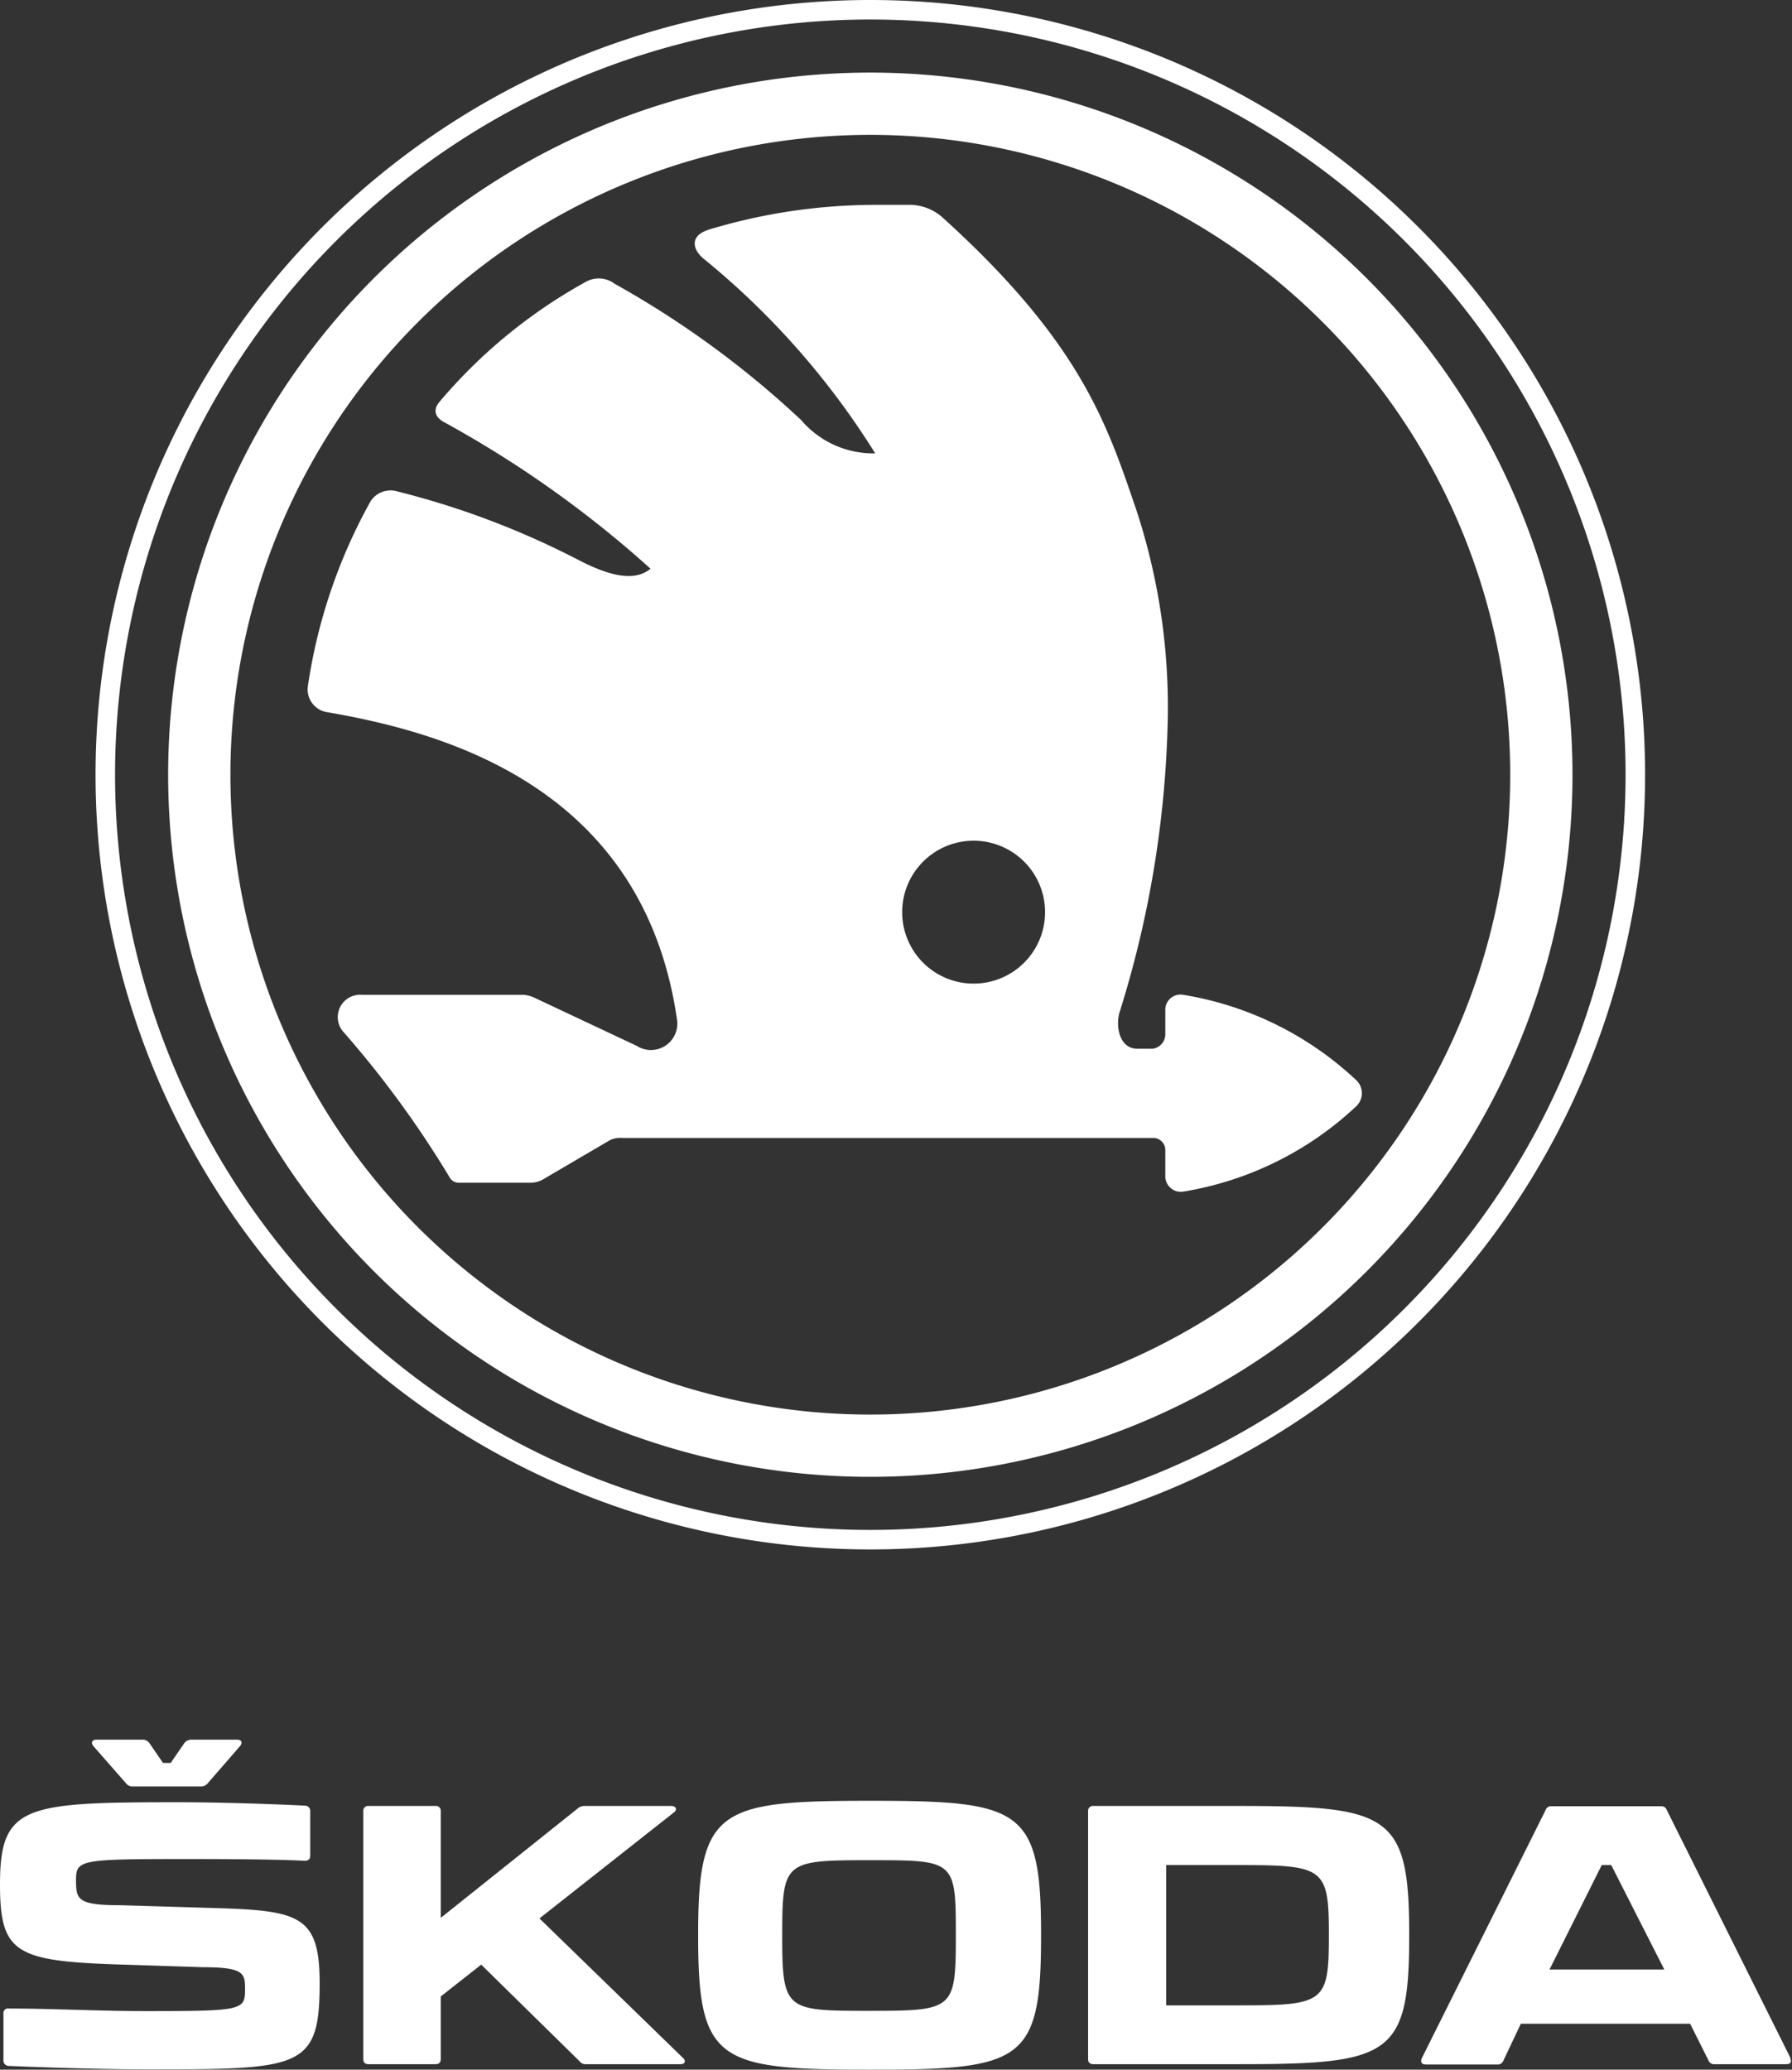
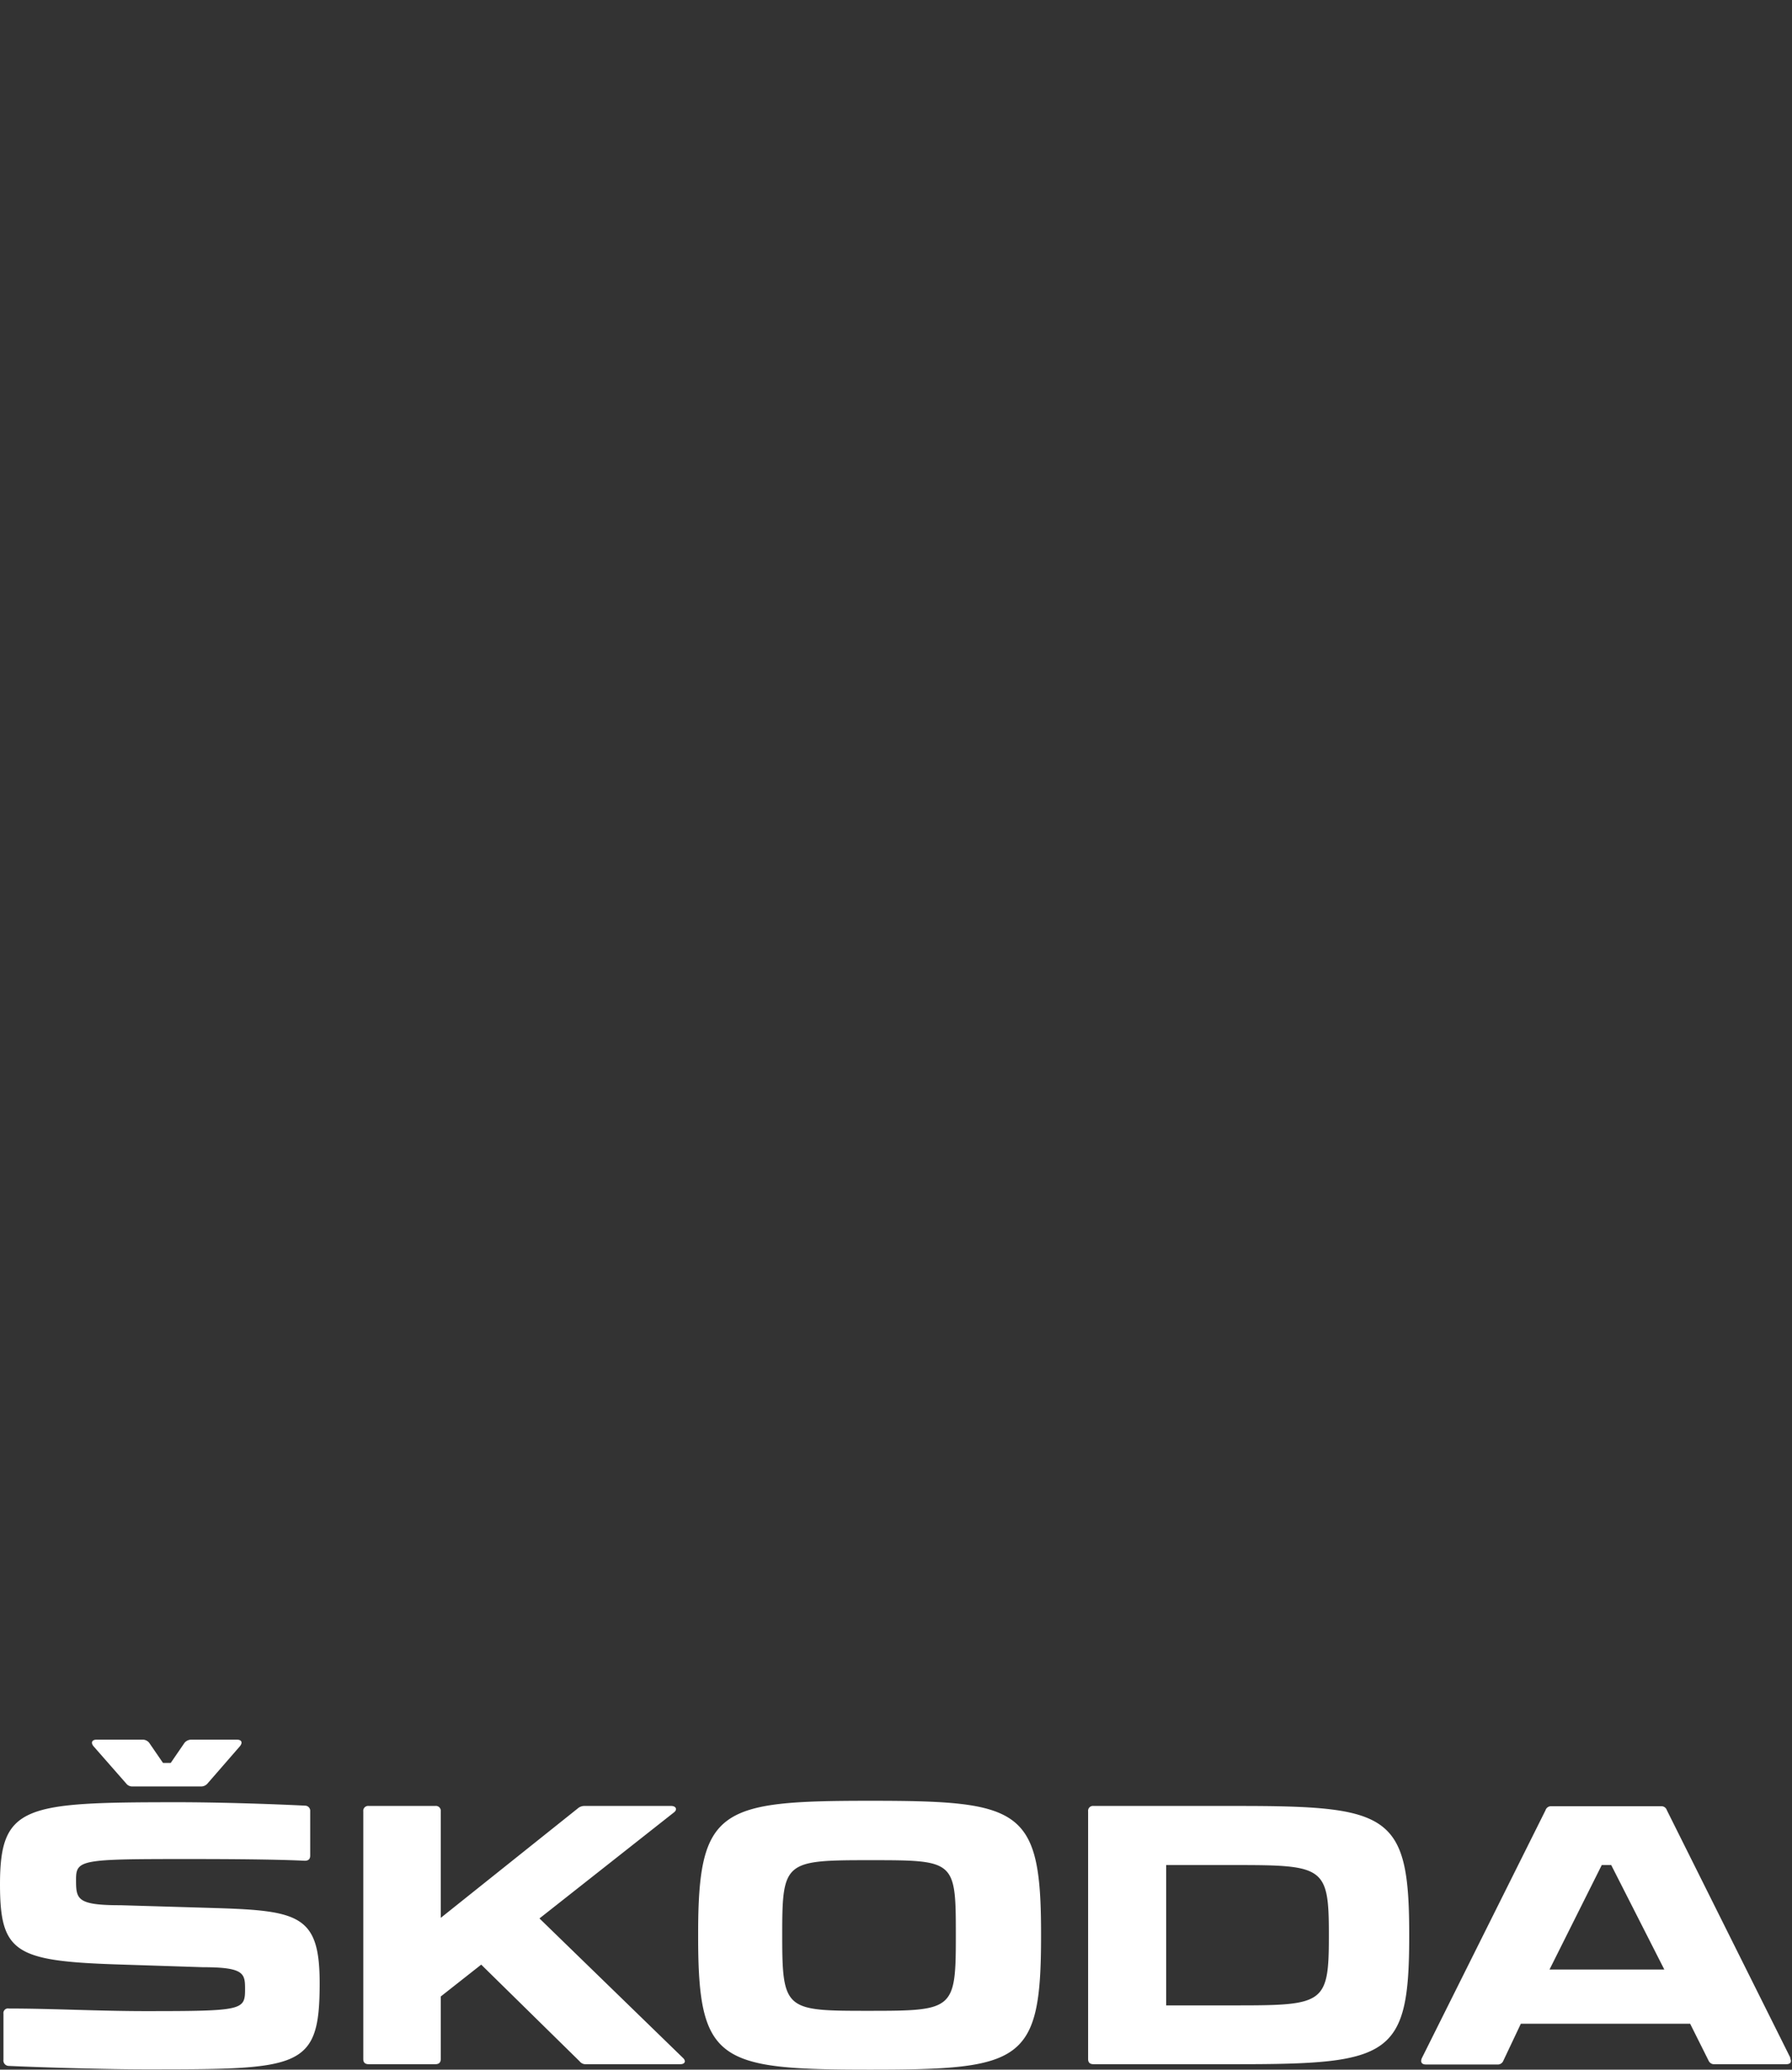
<svg xmlns="http://www.w3.org/2000/svg" viewBox="0 0 62.45 72.13">
  <rect x="0" y="0" width="62.45" height="72.13" fill="#333333" stroke="none" />
  <defs>
    <style>.cls-1{fill:#fff;}</style>
  </defs>
  <g id="Vrstva_2" data-name="Vrstva 2">
    <g id="Vrstva_1-2" data-name="Vrstva 1">
-       <path class="cls-1" d="M30.33,0a27,27,0,1,0,27,27A27,27,0,0,0,30.33,0Zm0,53.32A26.32,26.32,0,1,1,56.65,27,26.32,26.32,0,0,1,30.33,53.32Z" />
-       <path class="cls-1" d="M30.33,2.53A24.47,24.47,0,1,0,54.8,27,24.48,24.48,0,0,0,30.33,2.53Zm0,46.77A22.3,22.3,0,1,1,52.63,27,22.3,22.3,0,0,1,30.33,49.3Z" />
-       <path class="cls-1" d="M47.29,37.67a11.5,11.5,0,0,0-6.06-3,.53.53,0,0,0-.62.53v.83a.51.51,0,0,1-.44.52c-.18,0-.35,0-.53,0-.64,0-.76-.79-.63-1.25a36.49,36.49,0,0,0,1.68-10,22,22,0,0,0-1.11-7.59c-1-2.91-1.9-5.75-6.7-10.1a1.74,1.74,0,0,0-1.1-.47c-.47,0-.86,0-1.34,0A20.1,20.1,0,0,0,24.71,8c-.68.21-.58.68-.21,1a27.48,27.48,0,0,1,6,6.8,3.3,3.3,0,0,1-2.58-1.16,33,33,0,0,0-6.5-4.75.92.92,0,0,0-1-.07A18.14,18.14,0,0,0,15.32,14c-.28.33-.1.58.17.72a38,38,0,0,1,7.18,5.1c-.53.44-1.36.3-2.56-.33a29,29,0,0,0-6.25-2.36.83.83,0,0,0-.94.33,18.87,18.87,0,0,0-2.19,6.45.8.8,0,0,0,.67.91c4,.69,11,2.55,12.19,10.69a.92.92,0,0,1-1.4.94l-3.57-1.68a1.07,1.07,0,0,0-.4-.1H12.61A.78.78,0,0,0,12,36a35.26,35.26,0,0,1,3.65,5,.38.38,0,0,0,.38.22h2.45a.87.87,0,0,0,.45-.12l2.32-1.36a.84.84,0,0,1,.45-.08H40.16a.42.42,0,0,1,.45.41V41a.54.54,0,0,0,.62.53,11.51,11.51,0,0,0,6.06-3A.63.63,0,0,0,47.29,37.67ZM33.93,34.28a2.49,2.49,0,1,1,2.49-2.49A2.49,2.49,0,0,1,33.93,34.28Z" />
      <path class="cls-1" d="M.3,72c1.32.06,3.49.12,4.73.12,5.45,0,6.11,0,6.11-3,0-2.34-.69-2.53-3.58-2.62l-3.35-.1c-1.54,0-1.56-.21-1.56-.9s.19-.71,3.87-.71c.7,0,2.93,0,4.1.06.13,0,.19-.06.19-.18V63.13a.18.18,0,0,0-.17-.2c-1.17-.06-3.07-.12-4.43-.12-5.35,0-6.21.1-6.21,2.86,0,2.36.52,2.67,4,2.79l3.07.1c1.44,0,1.47.22,1.47.76,0,.74-.07.77-3.47.77C3.44,70.09,1.8,70,.31,70a.16.16,0,0,0-.19.18v1.6A.19.19,0,0,0,.3,72M58,68.64H54L55.82,65h.33ZM46.31,67.38v.13c0,2.31-.19,2.38-3.19,2.38H40.64V65h2.48c3,0,3.19.08,3.19,2.39m-13,0v.13c0,2.52-.1,2.56-3,2.56s-3.05,0-3.05-2.56v-.13c0-2.52.1-2.56,3.05-2.56s3,0,3,2.56m29.09,4.34-4.31-8.64a.2.2,0,0,0-.21-.14H54.07a.2.2,0,0,0-.21.14l-4.31,8.64c-.06.14,0,.22.14.22h2.48a.21.21,0,0,0,.22-.13L53,70.53h5.9l.64,1.28a.21.21,0,0,0,.22.13h2.49c.15,0,.2-.08.13-.22M43.11,62.94h-5a.17.17,0,0,0-.19.19v8.63c0,.12.06.18.19.18h5c5.33,0,6-.26,6-4.46v-.07c0-4.2-.7-4.47-6-4.47M23.8,71.72l-5-4.86,4.68-3.69c.14-.1.08-.23-.09-.23H20.36a.35.35,0,0,0-.23.09l-4.77,3.81V63.13a.17.17,0,0,0-.19-.19H12.85a.17.17,0,0,0-.19.19v8.63c0,.12.06.18.19.18h2.32c.13,0,.19-.06.19-.18V69.58l1.41-1.11,3.43,3.37a.26.26,0,0,0,.23.1h3.28c.16,0,.21-.11.09-.22m.53-4.34v.13c0,4.36.71,4.62,6,4.62s5.95-.26,5.95-4.64v-.11c0-4.36-.71-4.62-5.95-4.62s-6,.26-6,4.62M3.26,60.86l1.14,1.3a.26.26,0,0,0,.22.1H7a.29.29,0,0,0,.23-.1l1.13-1.3c.1-.12.07-.23-.1-.23H6.66a.3.3,0,0,0-.23.11l-.48.7H5.68l-.48-.7A.29.29,0,0,0,5,60.63H3.36c-.16,0-.2.11-.1.23" />
    </g>
  </g>
</svg>